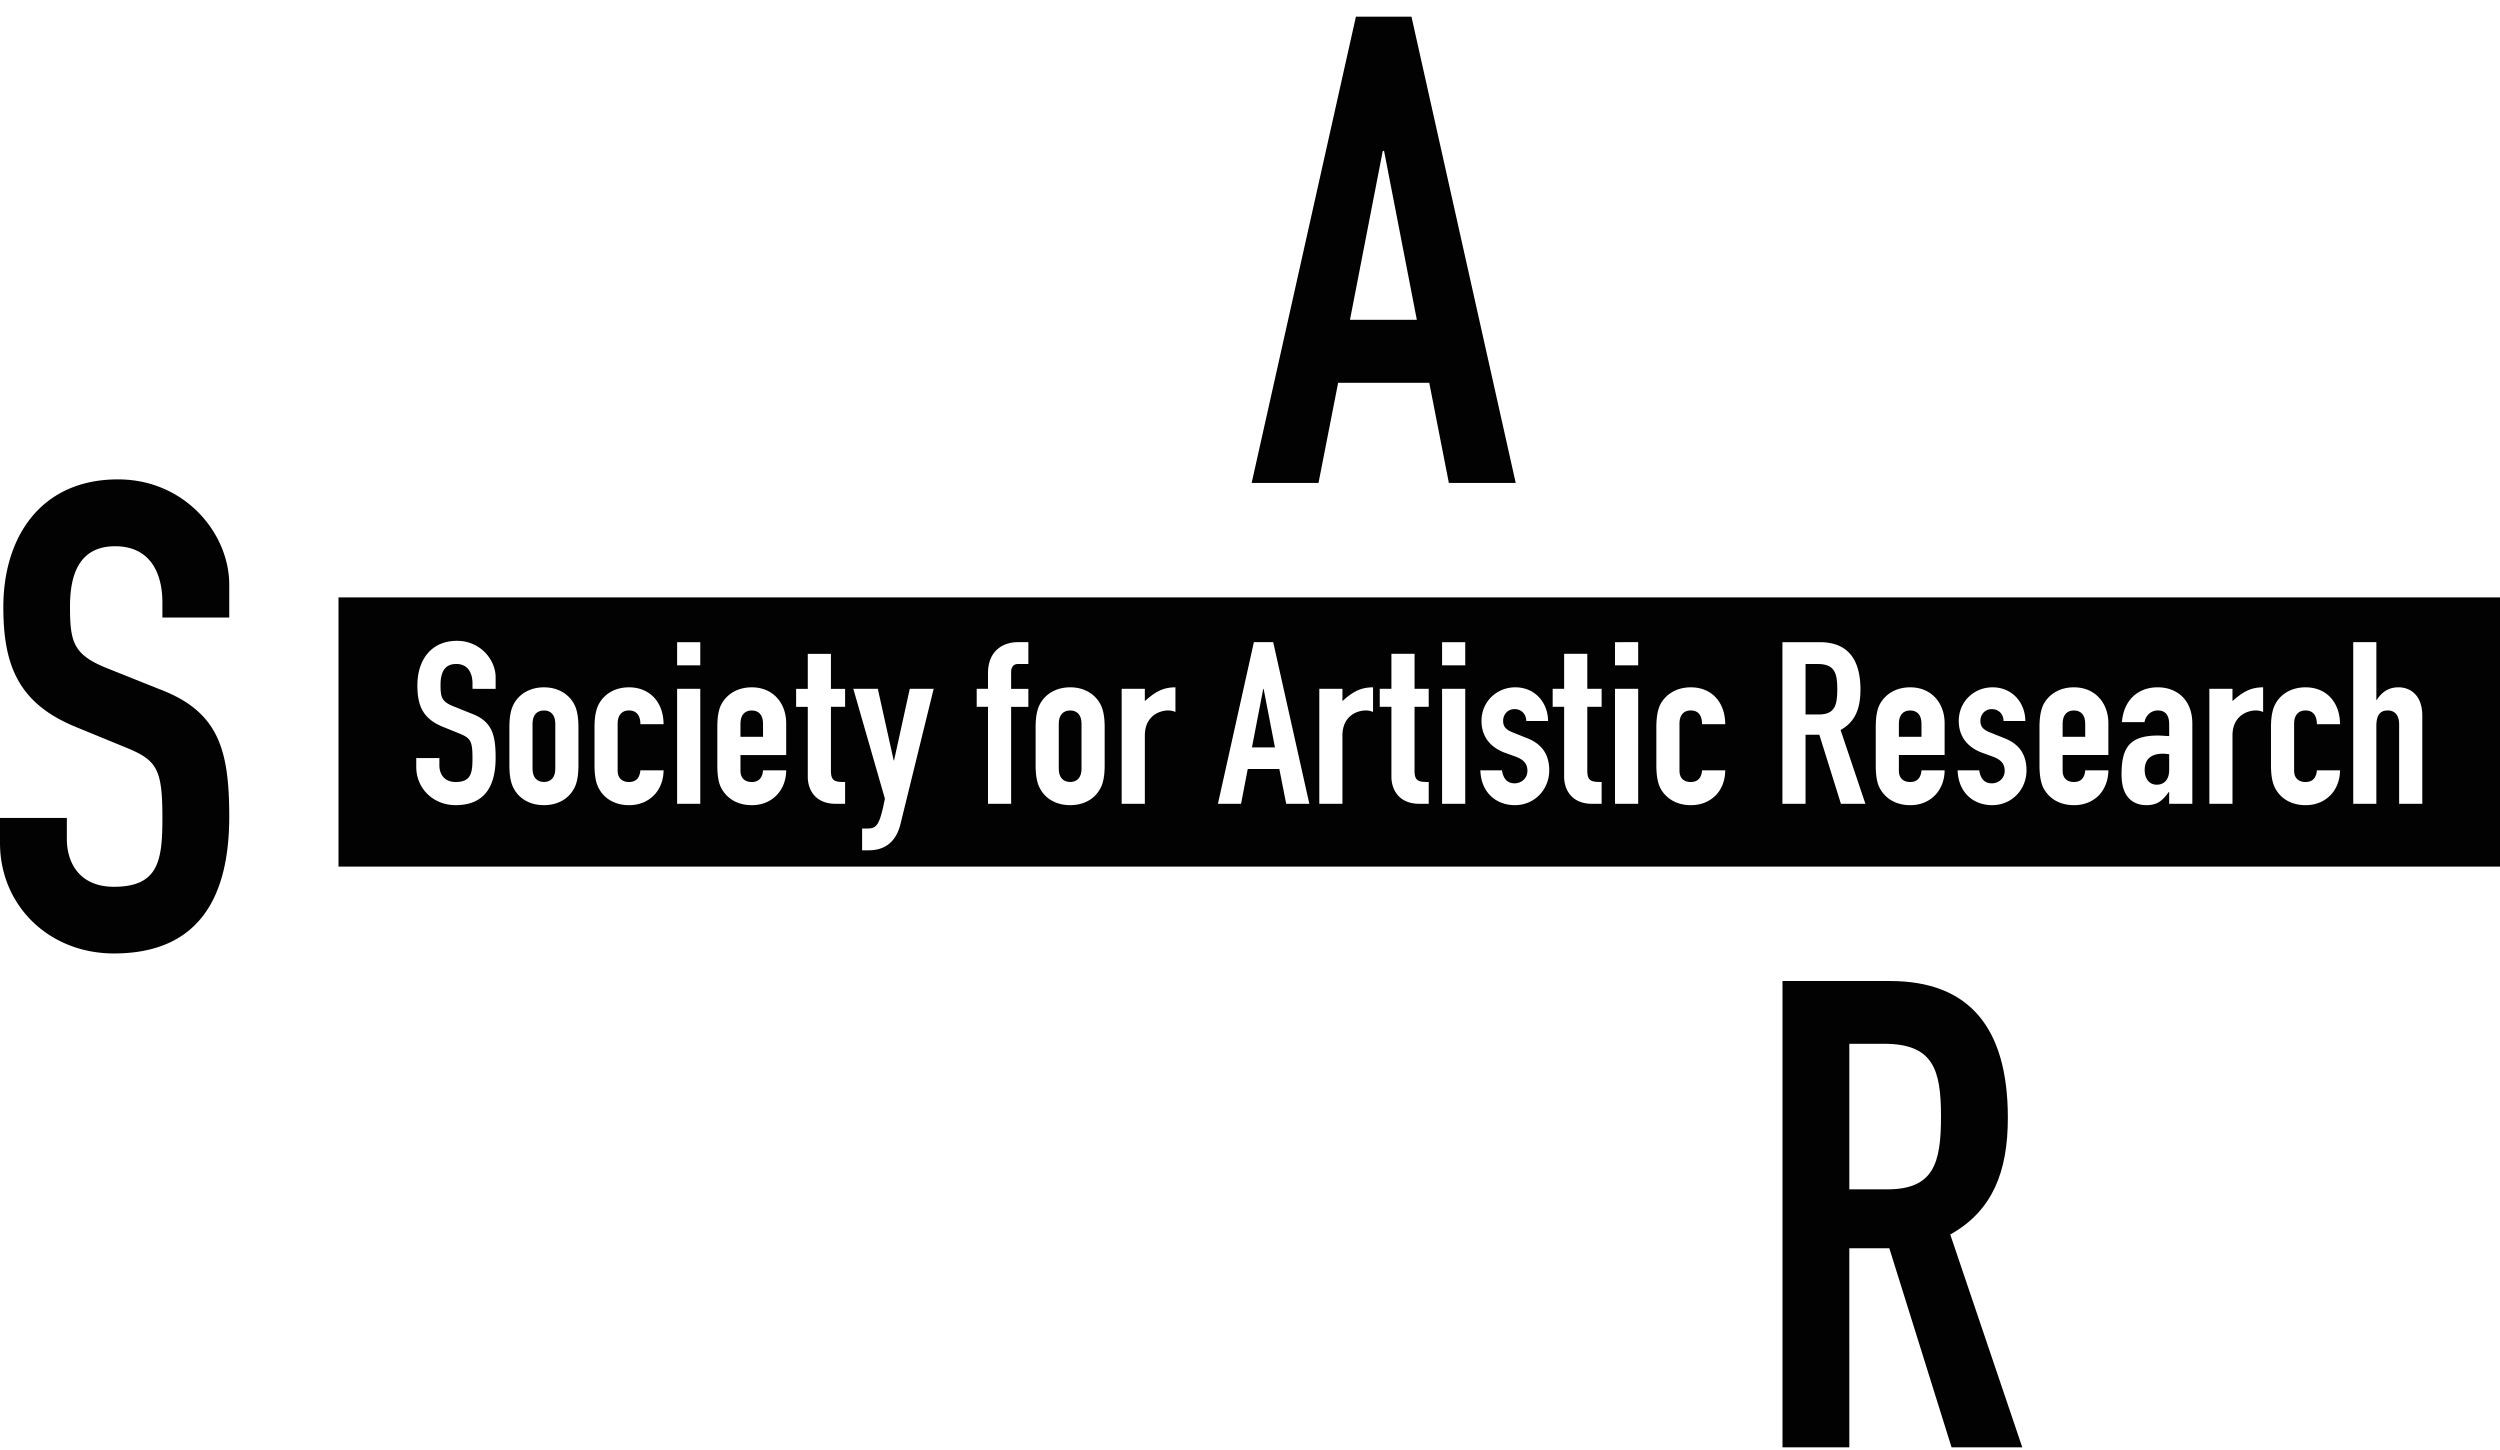
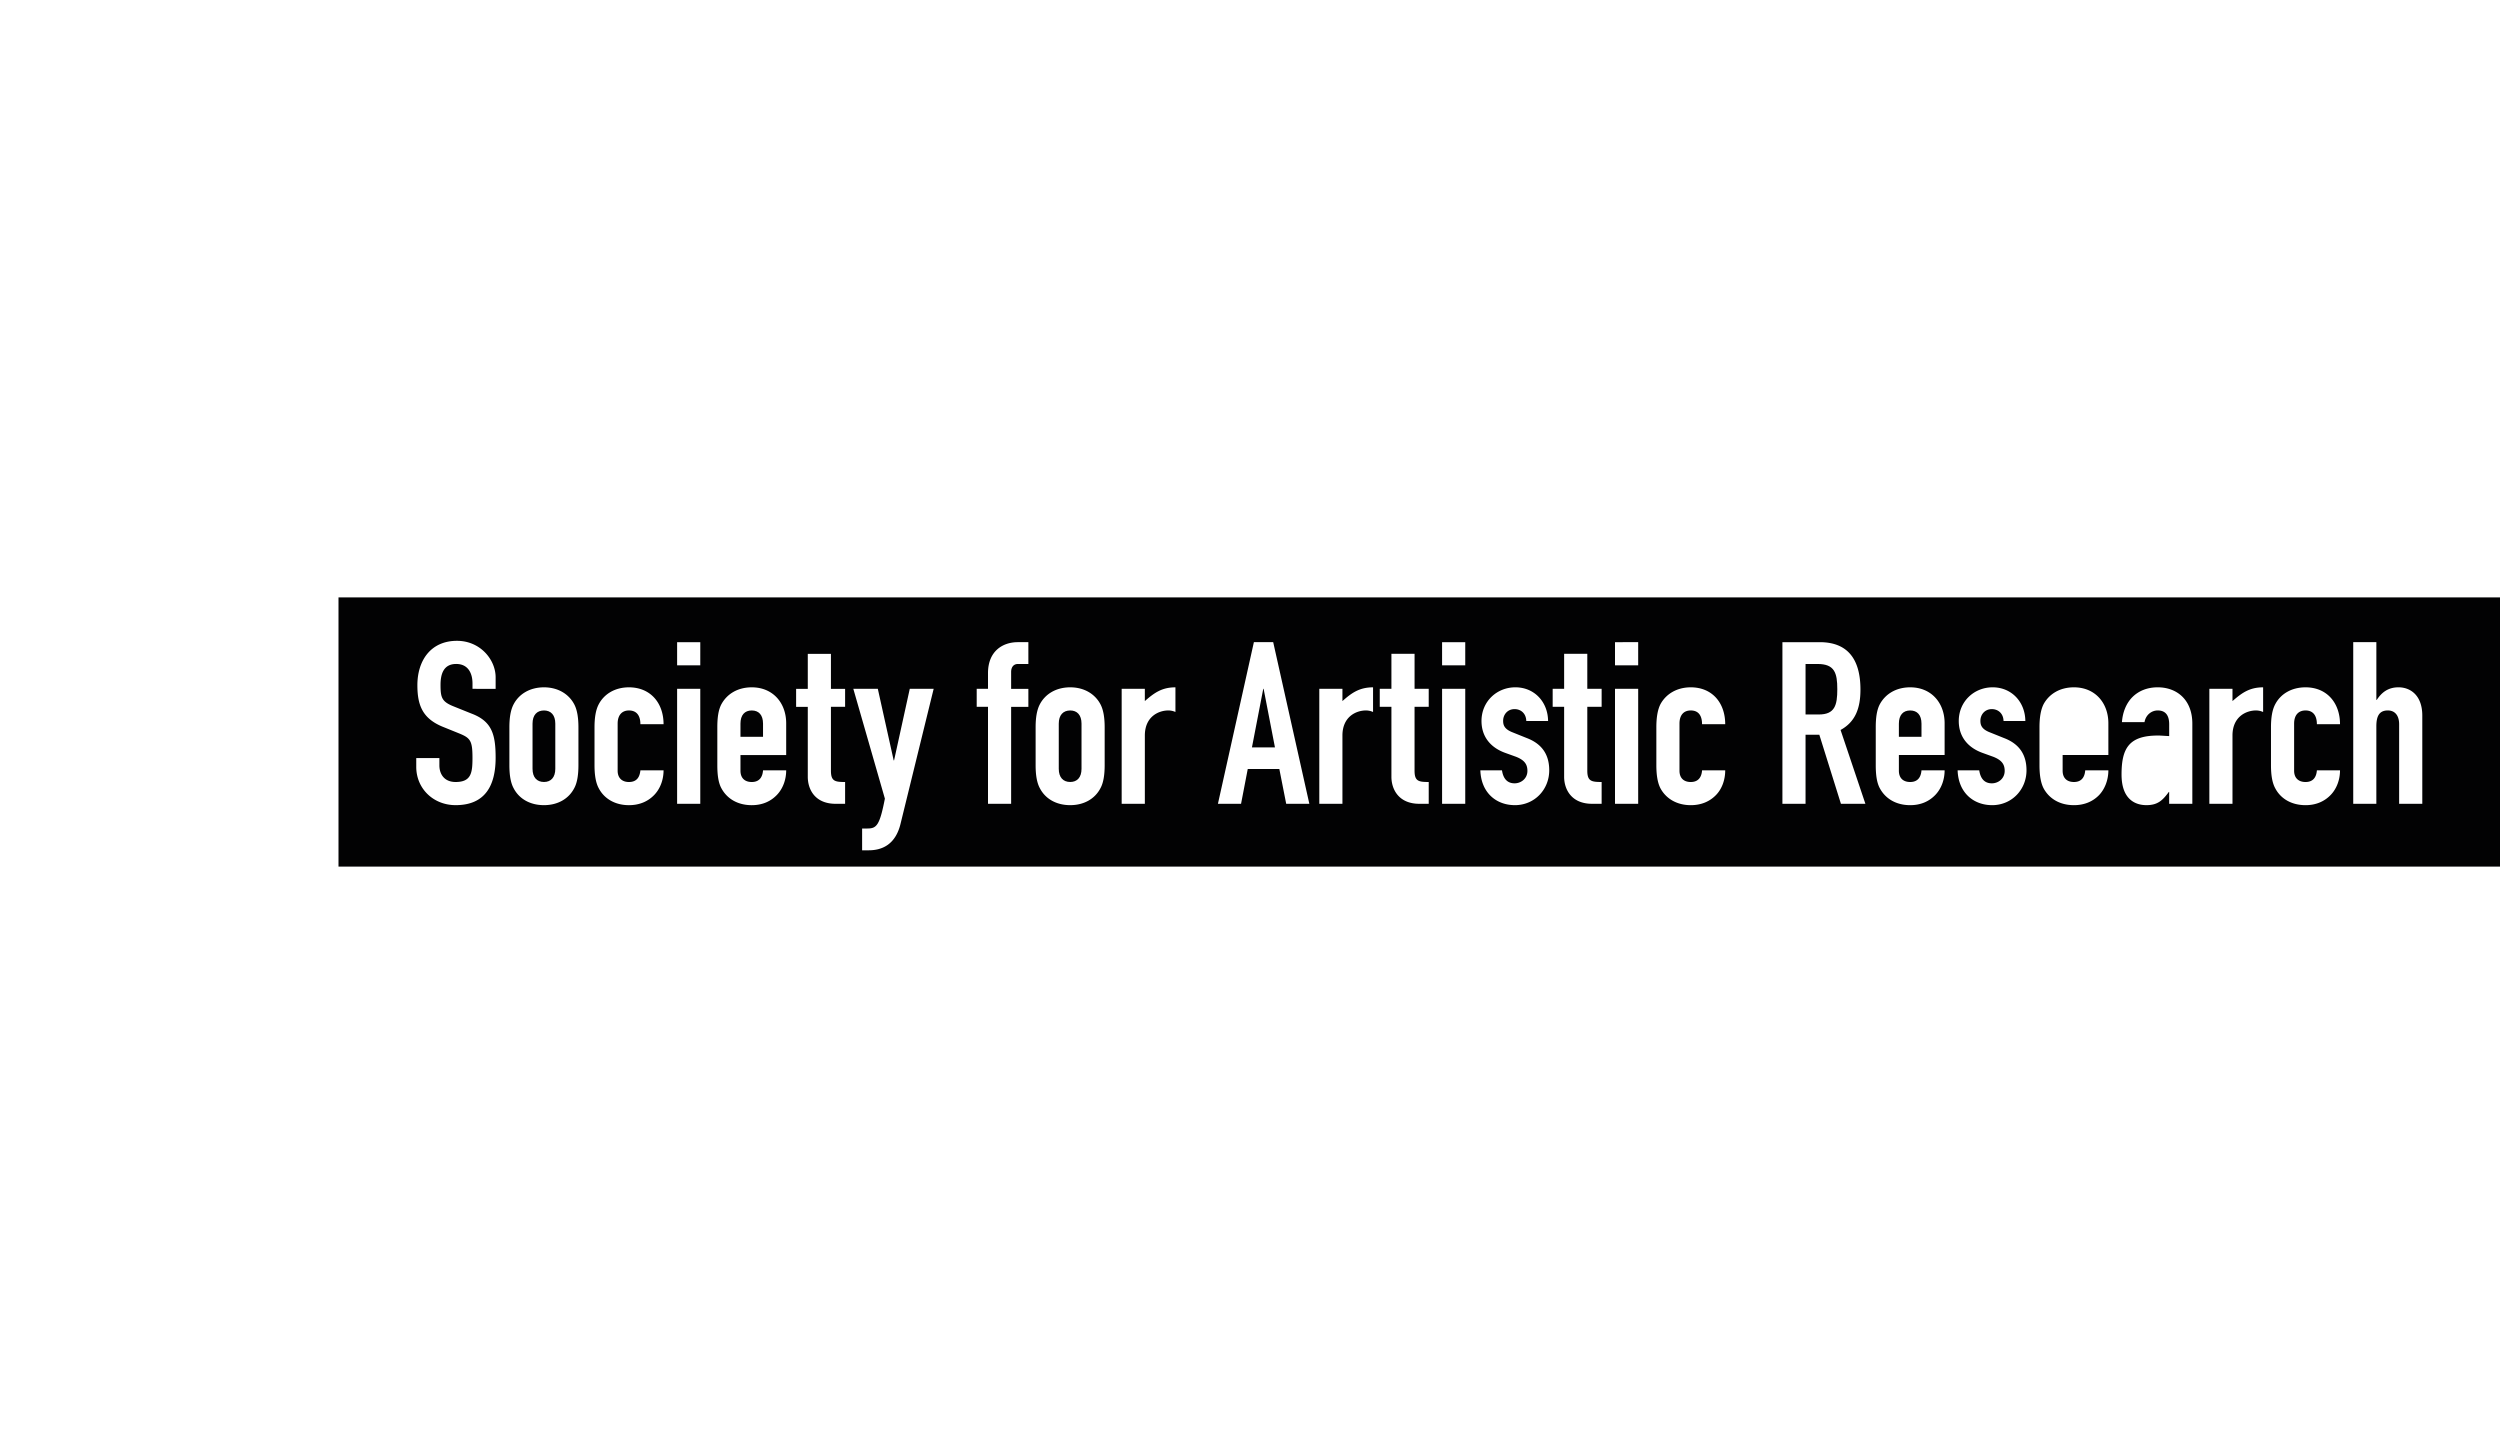
<svg xmlns="http://www.w3.org/2000/svg" width="150" height="87" viewBox="0 0 150 87">
  <g fill="#020203" fill-rule="evenodd">
    <path d="M75.795 41.33l-.678 3.512h1.38l-.68-3.512zM114.61 42.628c-.423 0-.677.275-.677.792v.79h1.356v-.79c0-.517-.253-.792-.678-.792M64.214 42.628c-.424 0-.688.275-.688.792v2.709c0 .516.264.79.688.79.414 0 .677-.274.677-.79v-2.71c0-.516-.263-.791-.677-.791M109.056 39.839h-.723v3.03h.792c.964 0 1.113-.551 1.113-1.515 0-.976-.16-1.515-1.182-1.515M45.105 42.628c-.424 0-.677.275-.677.792v.79h1.354v-.79c0-.517-.252-.792-.677-.792M32.64 42.628c-.424 0-.688.275-.688.792v2.709c0 .516.264.79.688.79.414 0 .678-.274.678-.79v-2.71c0-.516-.264-.791-.678-.791" />
    <path d="M145.338 48.23h-1.39v-4.777c0-.505-.241-.826-.677-.826-.517 0-.69.344-.69.953v4.65h-1.387v-9.7h1.388v3.466h.023c.288-.437.666-.757 1.308-.757.689 0 1.425.458 1.425 1.698v5.292zm-7.004-1.31c.529 0 .655-.39.679-.7h1.388c0 .574-.206 1.113-.563 1.48-.366.38-.871.61-1.504.61-.848 0-1.491-.392-1.812-.999-.196-.345-.263-.839-.263-1.4v-2.273c0-.552.067-1.045.263-1.4.32-.598.964-.999 1.812-.999 1.275 0 2.067.93 2.067 2.214h-1.388c0-.562-.265-.826-.68-.826-.423 0-.686.276-.686.792v2.824c0 .435.263.677.687.677zm-2.547-4.2a1.08 1.08 0 00-.425-.093c-.585 0-1.413.368-1.413 1.504v4.097h-1.388V41.33h1.388v.735c.575-.504 1.034-.825 1.838-.825v1.48zm-4.247 5.51h-1.39v-.713h-.021c-.37.505-.666.792-1.343.792-.632 0-1.493-.31-1.493-1.837 0-1.583.448-2.34 2.193-2.34.183 0 .378.022.665.033v-.712c0-.47-.173-.826-.688-.826-.357 0-.712.252-.792.7h-1.355c.046-.608.264-1.136.63-1.503.369-.367.885-.585 1.517-.585 1.147 0 2.077.745 2.077 2.18v4.81zm-5.038-2.928h-2.744v.941c0 .435.254.677.678.677.528 0 .654-.39.677-.7h1.389c0 .574-.207 1.113-.552 1.48-.367.38-.871.61-1.514.61-.85 0-1.481-.392-1.814-.999-.184-.345-.253-.839-.253-1.4v-2.273c0-.552.069-1.045.253-1.4.333-.598.965-.999 1.814-.999 1.274 0 2.066.941 2.066 2.157v1.906zm-6.978 3.007c-1.091 0-2.021-.723-2.067-2.089h1.297c.058.39.24.78.758.78.39 0 .769-.287.769-.746 0-.379-.16-.642-.69-.849l-.664-.24c-.873-.323-1.401-.977-1.401-1.906 0-1.17.918-2.02 2.032-2.02 1.136 0 1.95.872 1.963 2.02h-1.308c-.012-.46-.334-.712-.701-.712-.436 0-.688.344-.688.7 0 .253.068.505.585.701l.825.332c1.034.39 1.356 1.125 1.356 1.94 0 1.147-.873 2.09-2.066 2.09zm-2.847-3.007h-2.744v.941c0 .435.253.677.678.677.528 0 .654-.39.678-.7h1.388c0 .574-.206 1.113-.562 1.48-.367.38-.861.61-1.504.61-.848 0-1.481-.392-1.813-.999-.195-.345-.253-.839-.253-1.4v-2.273c0-.552.058-1.045.253-1.4.332-.598.965-.999 1.813-.999 1.275 0 2.066.941 2.066 2.157v1.906zm-6.221 2.927l-1.296-4.144h-.827v4.144h-1.388V38.53h2.238c1.64 0 2.444.975 2.444 2.846 0 1.125-.31 1.94-1.193 2.422l1.49 4.431h-1.468zm-9.01-1.309c.528 0 .655-.39.678-.7h1.389c0 .574-.195 1.113-.551 1.48-.368.38-.872.61-1.515.61-.838 0-1.481-.392-1.813-.999-.185-.345-.253-.839-.253-1.4v-2.273c0-.552.068-1.045.253-1.4.332-.598.975-.999 1.813-.999 1.285 0 2.066.93 2.066 2.214h-1.39c0-.562-.251-.826-.676-.826-.425 0-.678.276-.678.792v2.824c0 .435.253.677.678.677zm-4.544-7h1.389v-1.39H96.9v1.39zm0 8.308h1.389V41.33H96.9v6.9zm-.804-5.819h-.86v3.834c0 .631.252.677.86.677v1.308h-.573c-1.252 0-1.677-.883-1.677-1.618v-4.2h-.688v-1.08h.688v-2.1h1.39v2.1h.86v1.08zm-5.21 5.9c-1.091 0-2.021-.723-2.067-2.089h1.298c.058.39.24.78.757.78.39 0 .769-.287.769-.746 0-.379-.16-.642-.688-.849l-.666-.24c-.873-.323-1.401-.977-1.401-1.906 0-1.17.919-2.02 2.033-2.02 1.136 0 1.95.872 1.962 2.02h-1.308c-.012-.46-.334-.712-.701-.712-.435 0-.688.344-.688.7 0 .253.068.505.585.701l.826.332c1.033.39 1.355 1.125 1.355 1.94 0 1.147-.872 2.09-2.066 2.09zm-4.362-8.39h1.389V38.53h-1.39v1.39zm0 8.31h1.389v-6.9h-1.39v6.9zm-.803-5.82h-.85v3.834c0 .631.242.677.85.677v1.308h-.562c-1.252 0-1.676-.883-1.676-1.618v-4.2h-.7v-1.08h.7v-2.1h1.389v2.1h.849v1.08zm-3.34.31a1.074 1.074 0 00-.424-.092c-.586 0-1.413.368-1.413 1.504v4.097h-1.388V41.33h1.388v.735c.563-.504 1.033-.825 1.837-.825v1.48zm-5.211 5.51l-.412-2.09h-1.895l-.402 2.09h-1.388l2.158-9.699h1.159l2.169 9.7h-1.39zm-6.645-5.51a1.074 1.074 0 00-.424-.092c-.586 0-1.412.368-1.412 1.504v4.097H67.3V41.33h1.39v.735c.573-.504 1.032-.825 1.836-.825v1.48zM66.28 45.91c0 .562-.068 1.056-.263 1.401-.322.607-.964.998-1.803.998-.85 0-1.491-.39-1.813-.998-.195-.345-.264-.839-.264-1.4v-2.273c0-.552.069-1.045.264-1.4.322-.598.964-.999 1.813-.999.839 0 1.48.401 1.803.998.195.356.263.85.263 1.401v2.272zm-4.578-6.072h-.621c-.263 0-.413.184-.413.482v1.01h1.034v1.08h-1.034v5.818H59.28V42.41h-.678v-1.08h.678v-.94c0-1.333.893-1.86 1.79-1.86h.632v1.308zm-7.668 9.584c-.3 1.24-1.09 1.596-1.917 1.596h-.39V49.71h.322c.55 0 .734-.196 1.044-1.792l-1.894-6.589h1.47l.952 4.294h.023l.942-4.294h1.434l-1.986 8.093zm-3.328-7.013h-.85v3.834c0 .631.242.677.85.677v1.308h-.563c-1.262 0-1.676-.883-1.676-1.618v-4.2h-.7v-1.08h.7v-2.1h1.389v2.1h.85v1.08zm-3.535 2.893h-2.743v.941c0 .435.253.677.677.677.528 0 .654-.39.677-.7h1.389c0 .574-.206 1.113-.562 1.48-.367.38-.862.61-1.504.61-.85 0-1.481-.392-1.813-.999-.196-.345-.253-.839-.253-1.4v-2.273c0-.552.057-1.045.253-1.4.332-.598.964-.999 1.813-.999 1.274 0 2.066.941 2.066 2.157v1.906zm-6.543-5.383h1.389V38.53h-1.39v1.39zm0 8.31h1.389v-6.9h-1.39v6.9zm-2.891-1.309c.539 0 .654-.39.688-.7h1.389c0 .574-.206 1.113-.563 1.48-.367.38-.872.61-1.514.61-.838 0-1.481-.392-1.803-.999-.194-.345-.263-.839-.263-1.4v-2.273c0-.552.069-1.045.263-1.4.322-.598.965-.999 1.803-.999 1.285 0 2.077.93 2.077 2.214h-1.39c0-.562-.262-.826-.687-.826-.414 0-.678.276-.678.792v2.824c0 .435.264.677.678.677zm-3.031-1.01c0 .562-.068 1.056-.263 1.401-.322.607-.965.998-1.803.998-.85 0-1.491-.39-1.813-.998-.195-.345-.264-.839-.264-1.4v-2.273c0-.552.069-1.045.264-1.4.322-.598.964-.999 1.813-.999.838 0 1.48.401 1.803.998.195.356.263.85.263 1.401v2.272zm-4.97-4.58H28.35v-.32c0-.633-.276-1.172-.977-1.172-.768 0-.941.62-.941 1.251 0 .758.069 1.01.792 1.297l1.056.425c1.229.46 1.458 1.24 1.458 2.652 0 1.63-.597 2.846-2.4 2.846-1.342 0-2.363-.998-2.363-2.297v-.526h1.388v.436c0 .505.276.998.976.998.94 0 1.01-.562 1.01-1.446 0-1.033-.126-1.194-.803-1.47l-.988-.4c-1.204-.495-1.515-1.287-1.515-2.492 0-1.469.792-2.662 2.377-2.662 1.388 0 2.318 1.123 2.318 2.191v.688zm-9.425 10.665H150V35.842H20.31v16.153z" />
-     <path d="M124.436 42.628c-.424 0-.678.275-.678.792v.79h1.355v-.79c0-.517-.253-.792-.677-.792" />
    <g>
-       <path d="M128.681 46.198c0 .528.276.884.723.884.46 0 .747-.322.747-.884v-.941a2.433 2.433 0 00-.379-.035c-.597 0-1.09.24-1.09.976M7.077 28.763C2.477 28.763.2 32.185.2 36.43c0 3.49.9 5.778 4.355 7.19l2.867 1.177c1.967.788 2.322 1.256 2.322 4.244 0 2.556-.2 4.166-2.911 4.166-2.044 0-2.822-1.42-2.822-2.865v-1.267H0v1.5c0 3.766 2.944 6.632 6.833 6.632 5.189 0 6.922-3.488 6.922-8.21 0-4.078-.666-6.322-4.211-7.656l-3.056-1.222C4.4 39.296 4.2 38.551 4.2 36.385c0-1.845.511-3.61 2.711-3.61 2.044 0 2.833 1.532 2.833 3.377v.9h4.011v-1.967c0-3.1-2.677-6.322-6.678-6.322" />
-     </g>
+       </g>
    <g>
-       <path d="M82.966 9.055h.078l1.966 10.133h-4.011l1.967-10.133zm-2.678 13.911h5.467l1.177 6.011h4.011L84.688 1h-3.333l-6.256 27.977h4.011l1.178-6.01zM113.237 71.36h-2.278v-8.733h2.079c2.954 0 3.422 1.534 3.422 4.367 0 2.789-.434 4.367-3.223 4.367m7.234-4.29c0-5.422-2.323-8.21-7.078-8.21h-6.444v27.977h4.01V74.894h2.4l3.734 11.944h4.243l-4.321-12.767c2.544-1.421 3.456-3.777 3.456-7" />
-     </g>
+       </g>
  </g>
</svg>